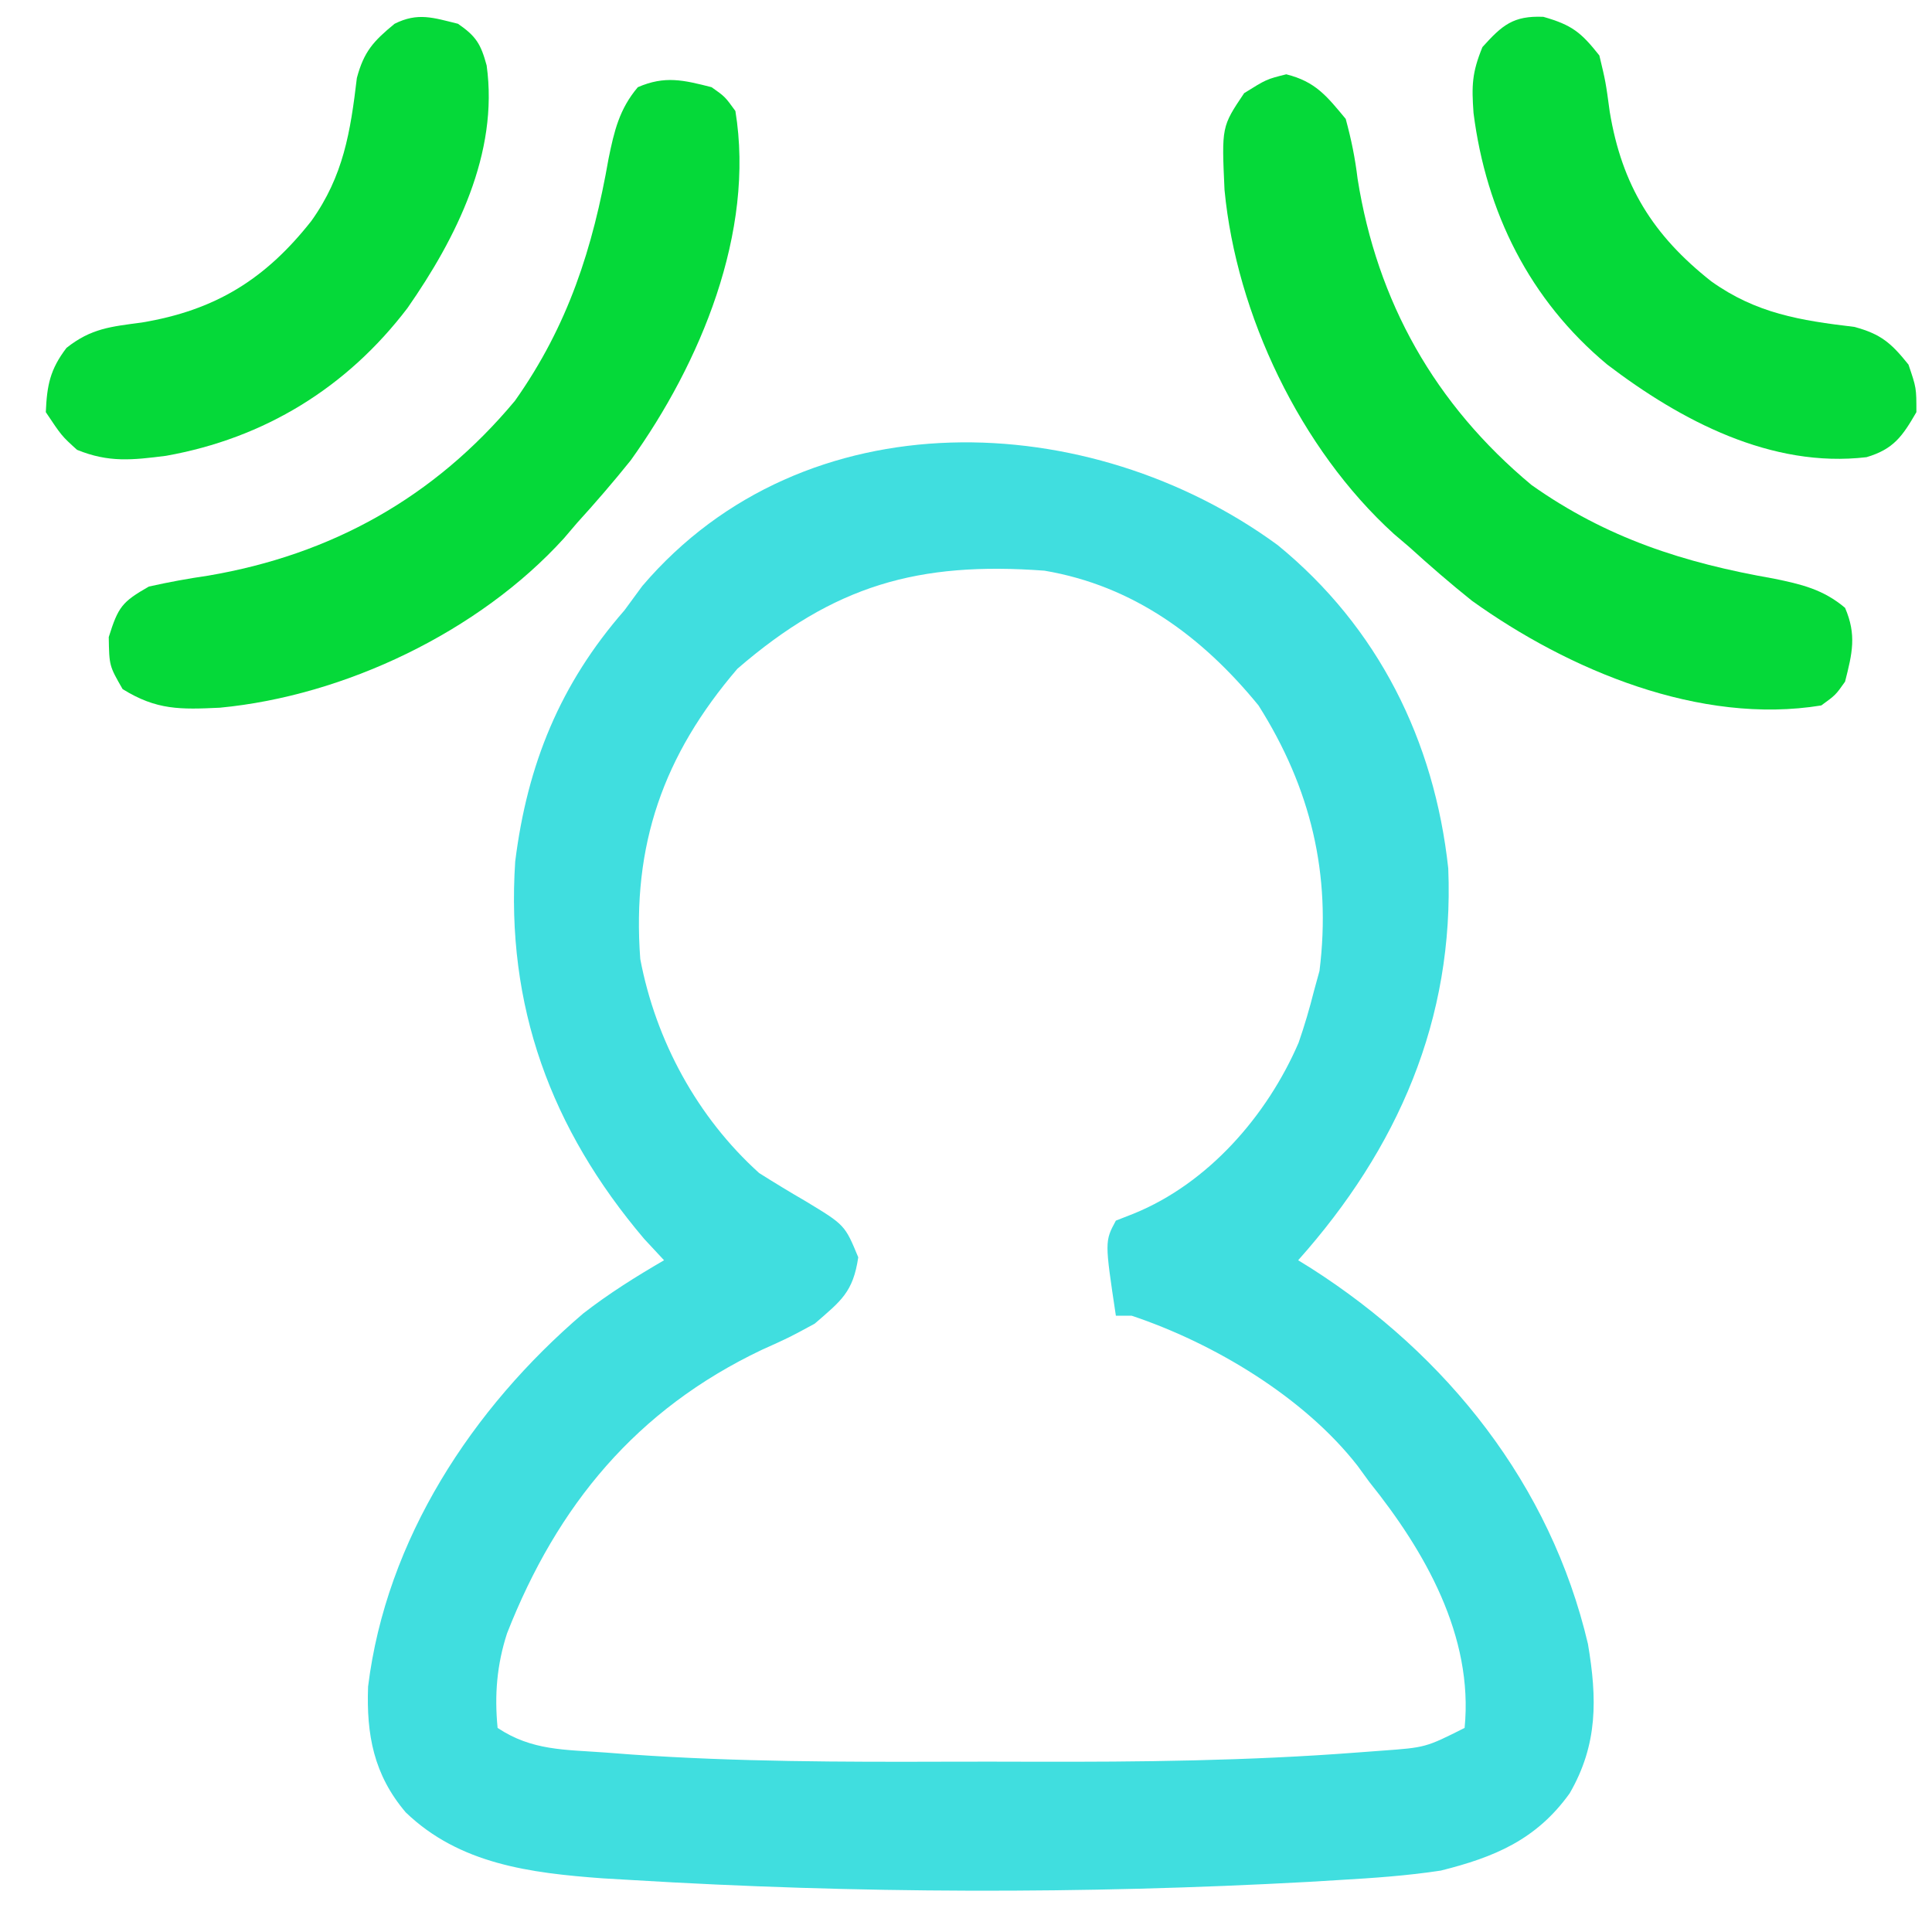
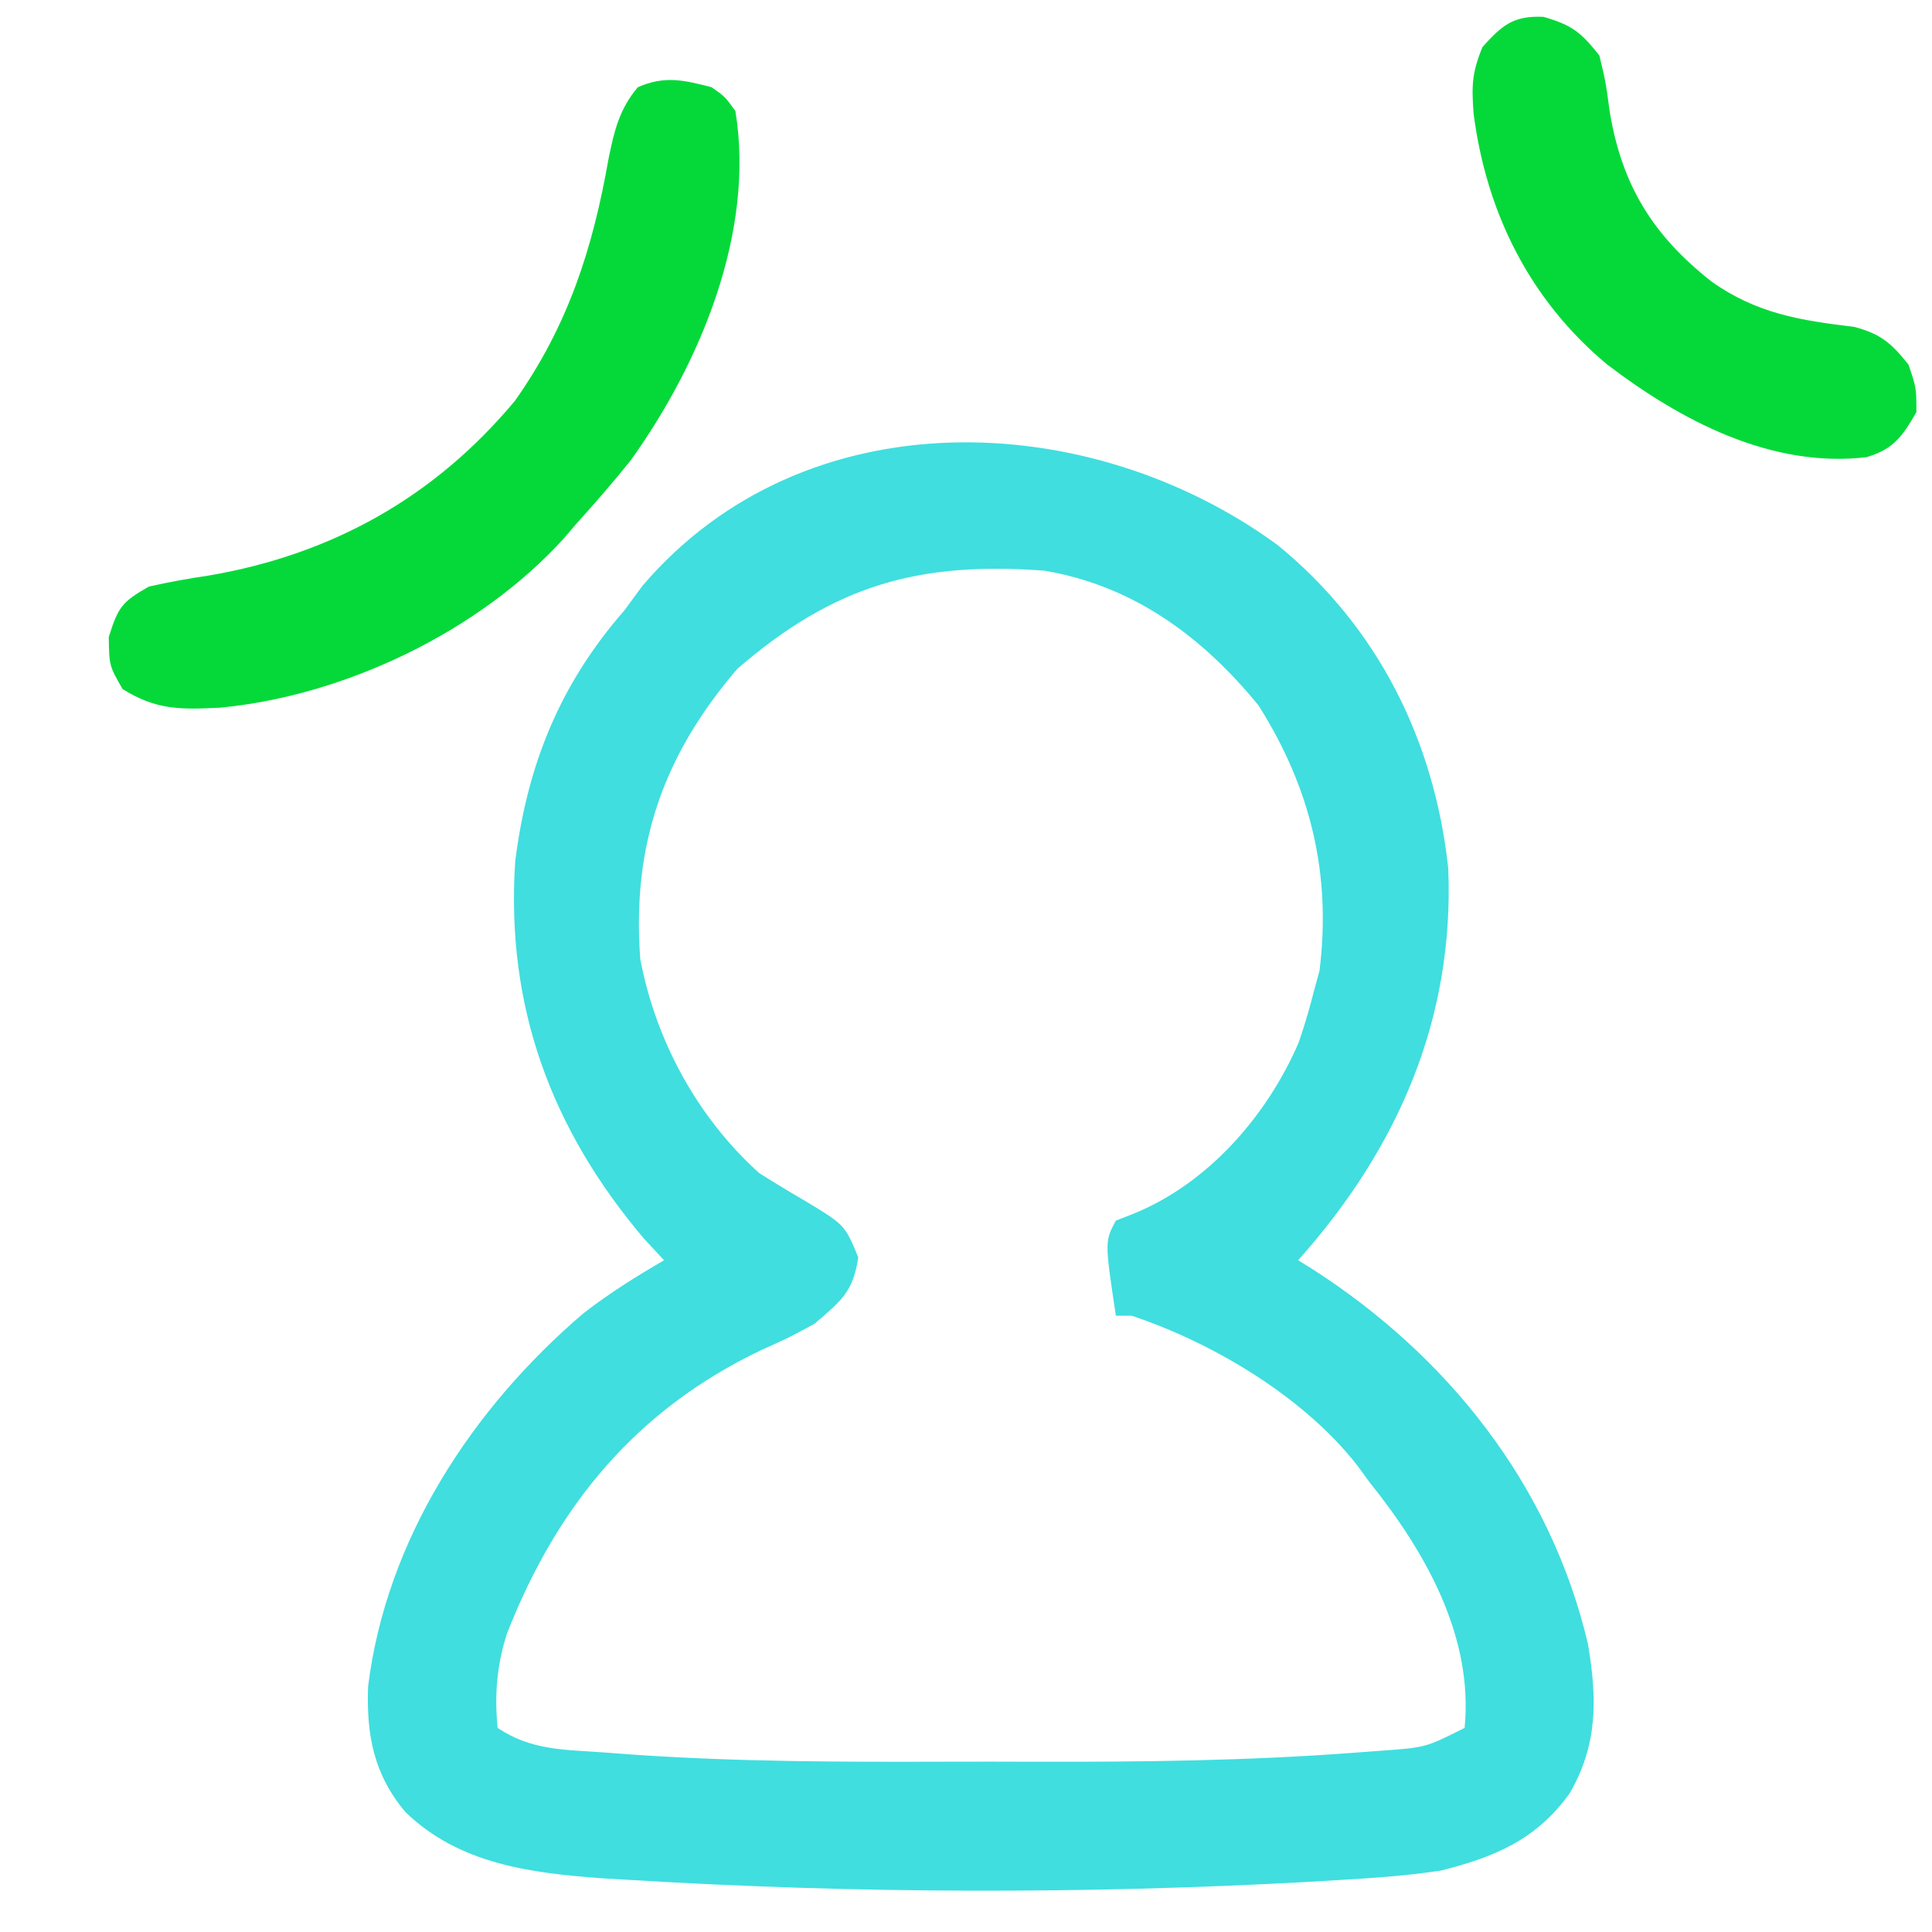
<svg xmlns="http://www.w3.org/2000/svg" width="52" height="52" viewBox="0 0 52 52" fill="none">
  <path d="M34.39 14.672C37.091 16.879 38.608 19.933 38.98 23.373C39.145 27.437 37.62 30.915 34.94 33.92C35.054 33.99 35.168 34.06 35.285 34.133C38.947 36.47 41.733 39.959 42.74 44.248C42.988 45.717 43.01 46.95 42.248 48.267C41.35 49.52 40.218 49.987 38.78 50.347C37.876 50.485 36.973 50.547 36.06 50.6C35.782 50.617 35.505 50.634 35.219 50.651C29.167 50.983 23.03 50.968 16.98 50.6C16.726 50.585 16.473 50.57 16.211 50.555C14.276 50.412 12.37 50.175 10.92 48.78C10.057 47.764 9.86 46.687 9.907 45.395C10.396 41.428 12.71 37.907 15.694 35.355C16.389 34.814 17.112 34.363 17.873 33.92C17.698 33.731 17.521 33.542 17.34 33.347C14.827 30.386 13.61 27.074 13.867 23.186C14.194 20.571 15.076 18.408 16.807 16.427C16.965 16.211 17.124 15.995 17.287 15.773C21.661 10.644 29.34 10.973 34.39 14.672ZM19.847 18C17.855 20.324 17.003 22.743 17.233 25.813C17.65 28.011 18.769 30.072 20.433 31.573C20.846 31.834 21.265 32.088 21.687 32.333C22.74 32.97 22.74 32.97 23.1 33.84C22.961 34.781 22.639 35.011 21.927 35.627C21.244 35.998 21.244 35.998 20.5 36.333C17.134 37.936 15.004 40.505 13.647 43.962C13.372 44.812 13.307 45.62 13.393 46.507C14.319 47.124 15.207 47.089 16.3 47.17C16.652 47.197 16.652 47.197 17.011 47.224C19.836 47.42 22.662 47.425 25.492 47.416C26.254 47.413 27.016 47.415 27.778 47.417C30.695 47.425 33.603 47.393 36.514 47.17C36.735 47.154 36.957 47.137 37.186 47.12C38.372 47.034 38.372 47.034 39.42 46.507C39.664 44.043 38.354 41.752 36.86 39.893C36.7 39.674 36.7 39.674 36.538 39.451C35.095 37.601 32.666 36.15 30.46 35.413C30.319 35.413 30.178 35.413 30.034 35.413C29.733 33.411 29.733 33.411 30.034 32.853C30.192 32.791 30.35 32.729 30.514 32.665C32.52 31.85 34.108 30.024 34.953 28.062C35.113 27.599 35.248 27.141 35.367 26.667C35.415 26.491 35.464 26.315 35.514 26.133C35.839 23.529 35.277 21.206 33.873 18.987C32.358 17.132 30.504 15.766 28.113 15.36C24.717 15.108 22.449 15.752 19.847 18Z" fill="#40DEDF" />
  <path d="M19.153 2.347C19.513 2.601 19.513 2.601 19.793 2.987C20.328 6.249 18.844 9.785 16.976 12.39C16.51 12.971 16.028 13.529 15.527 14.08C15.412 14.215 15.296 14.35 15.178 14.489C12.891 17.007 9.272 18.73 5.917 19.048C4.857 19.098 4.215 19.116 3.3 18.547C2.94 17.92 2.94 17.92 2.927 17.147C3.183 16.331 3.285 16.2 4.007 15.787C4.545 15.667 5.063 15.572 5.607 15.493C8.916 14.93 11.687 13.394 13.86 10.787C15.291 8.763 15.957 6.683 16.38 4.267C16.532 3.526 16.668 2.938 17.167 2.347C17.896 2.031 18.395 2.154 19.153 2.347Z" fill="#05D939" />
-   <path d="M34.62 2C35.405 2.196 35.707 2.582 36.22 3.2C36.372 3.761 36.471 4.244 36.54 4.813C37.065 8.123 38.62 10.887 41.22 13.053C43.244 14.485 45.324 15.15 47.74 15.573C48.481 15.725 49.069 15.861 49.66 16.36C49.975 17.09 49.853 17.588 49.66 18.347C49.406 18.707 49.406 18.707 49.02 18.987C45.758 19.521 42.222 18.037 39.617 16.169C39.035 15.703 38.478 15.221 37.927 14.72C37.792 14.605 37.657 14.489 37.517 14.371C35 12.084 33.277 8.466 32.958 5.11C32.88 3.409 32.88 3.409 33.487 2.507C34.087 2.133 34.087 2.133 34.62 2Z" fill="#05D939" />
  <path d="M41.54 0.453C42.31 0.673 42.552 0.868 43.047 1.493C43.217 2.202 43.217 2.202 43.327 3.013C43.655 4.99 44.489 6.335 46.06 7.573C47.27 8.437 48.456 8.626 49.907 8.798C50.627 8.99 50.905 9.237 51.367 9.813C51.58 10.44 51.58 10.44 51.58 11.093C51.205 11.742 50.967 12.089 50.238 12.305C47.672 12.608 45.236 11.318 43.26 9.813C41.17 8.074 40 5.713 39.66 3.04C39.608 2.304 39.617 1.96 39.9 1.267C40.433 0.676 40.729 0.419 41.54 0.453Z" fill="#05D939" />
-   <path d="M12.327 0.64C12.817 0.978 12.941 1.186 13.098 1.76C13.428 4.124 12.278 6.411 10.966 8.293C9.337 10.432 7.119 11.796 4.469 12.268C3.563 12.383 2.929 12.456 2.073 12.107C1.66 11.733 1.66 11.733 1.233 11.093C1.264 10.368 1.347 9.944 1.79 9.363C2.458 8.835 2.98 8.793 3.82 8.68C5.796 8.351 7.142 7.518 8.38 5.947C9.244 4.737 9.433 3.55 9.605 2.099C9.796 1.383 10.054 1.106 10.62 0.64C11.247 0.327 11.659 0.476 12.327 0.64Z" fill="#05D939" />
</svg>